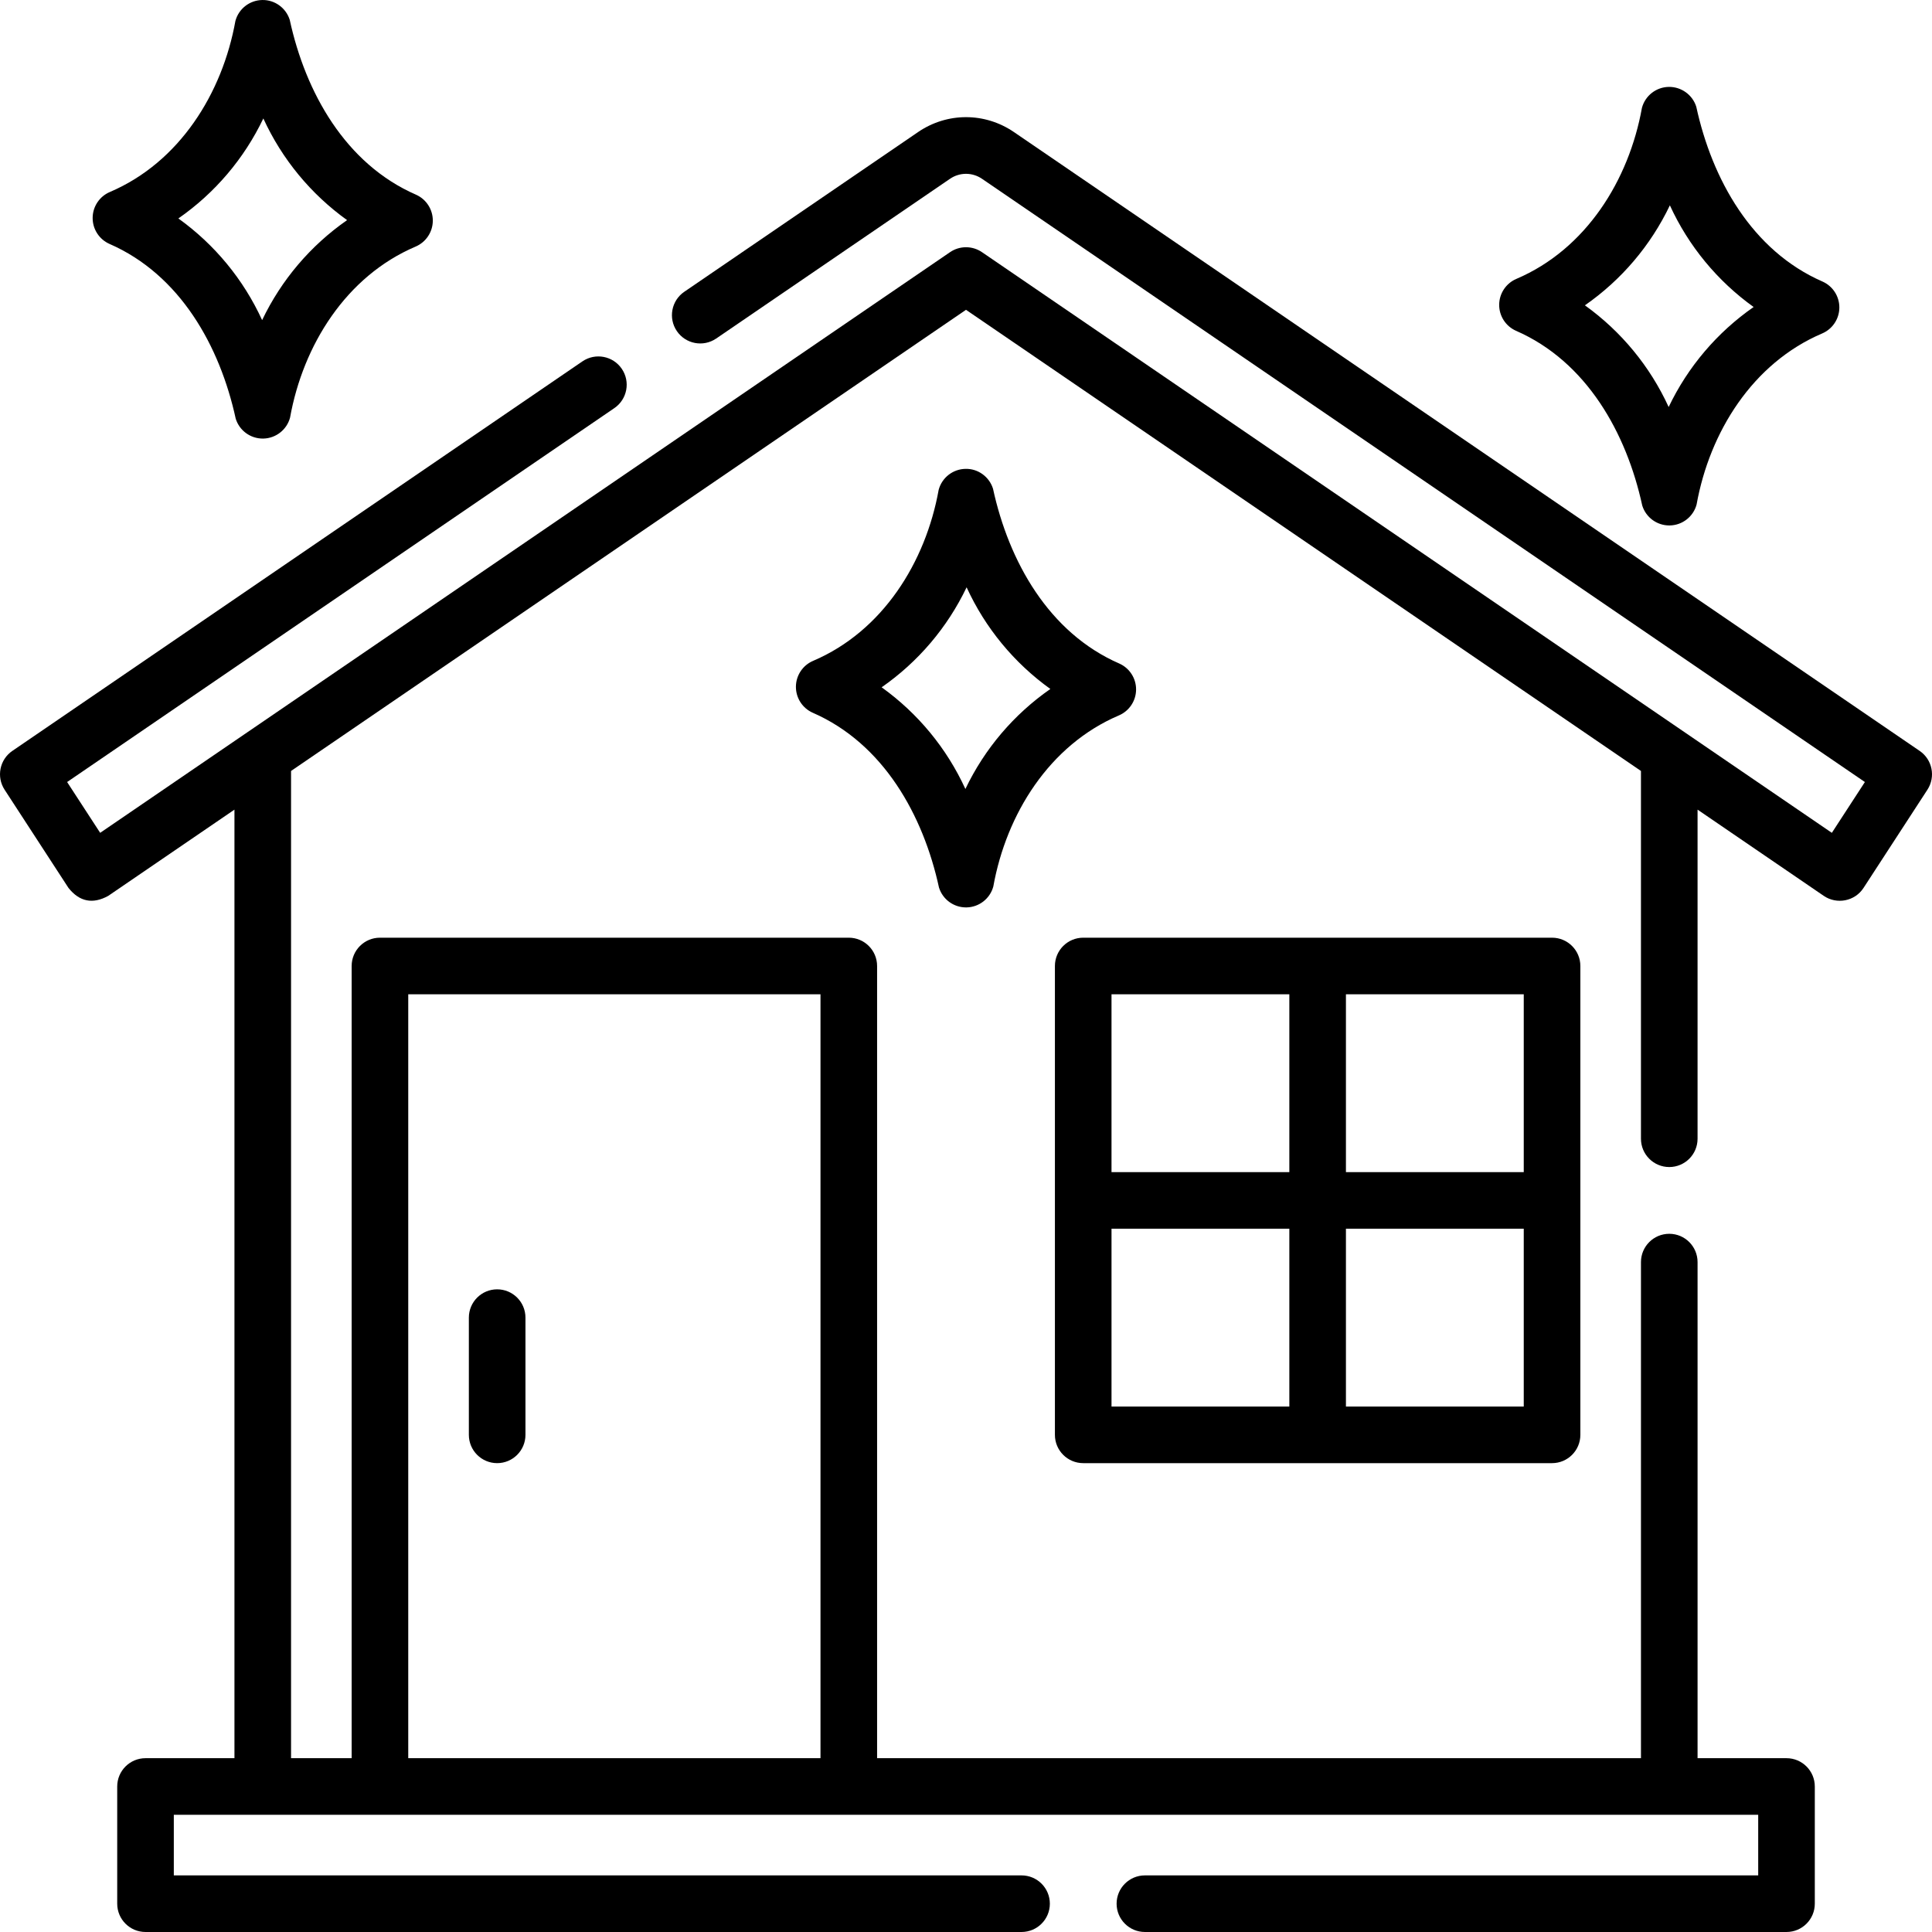
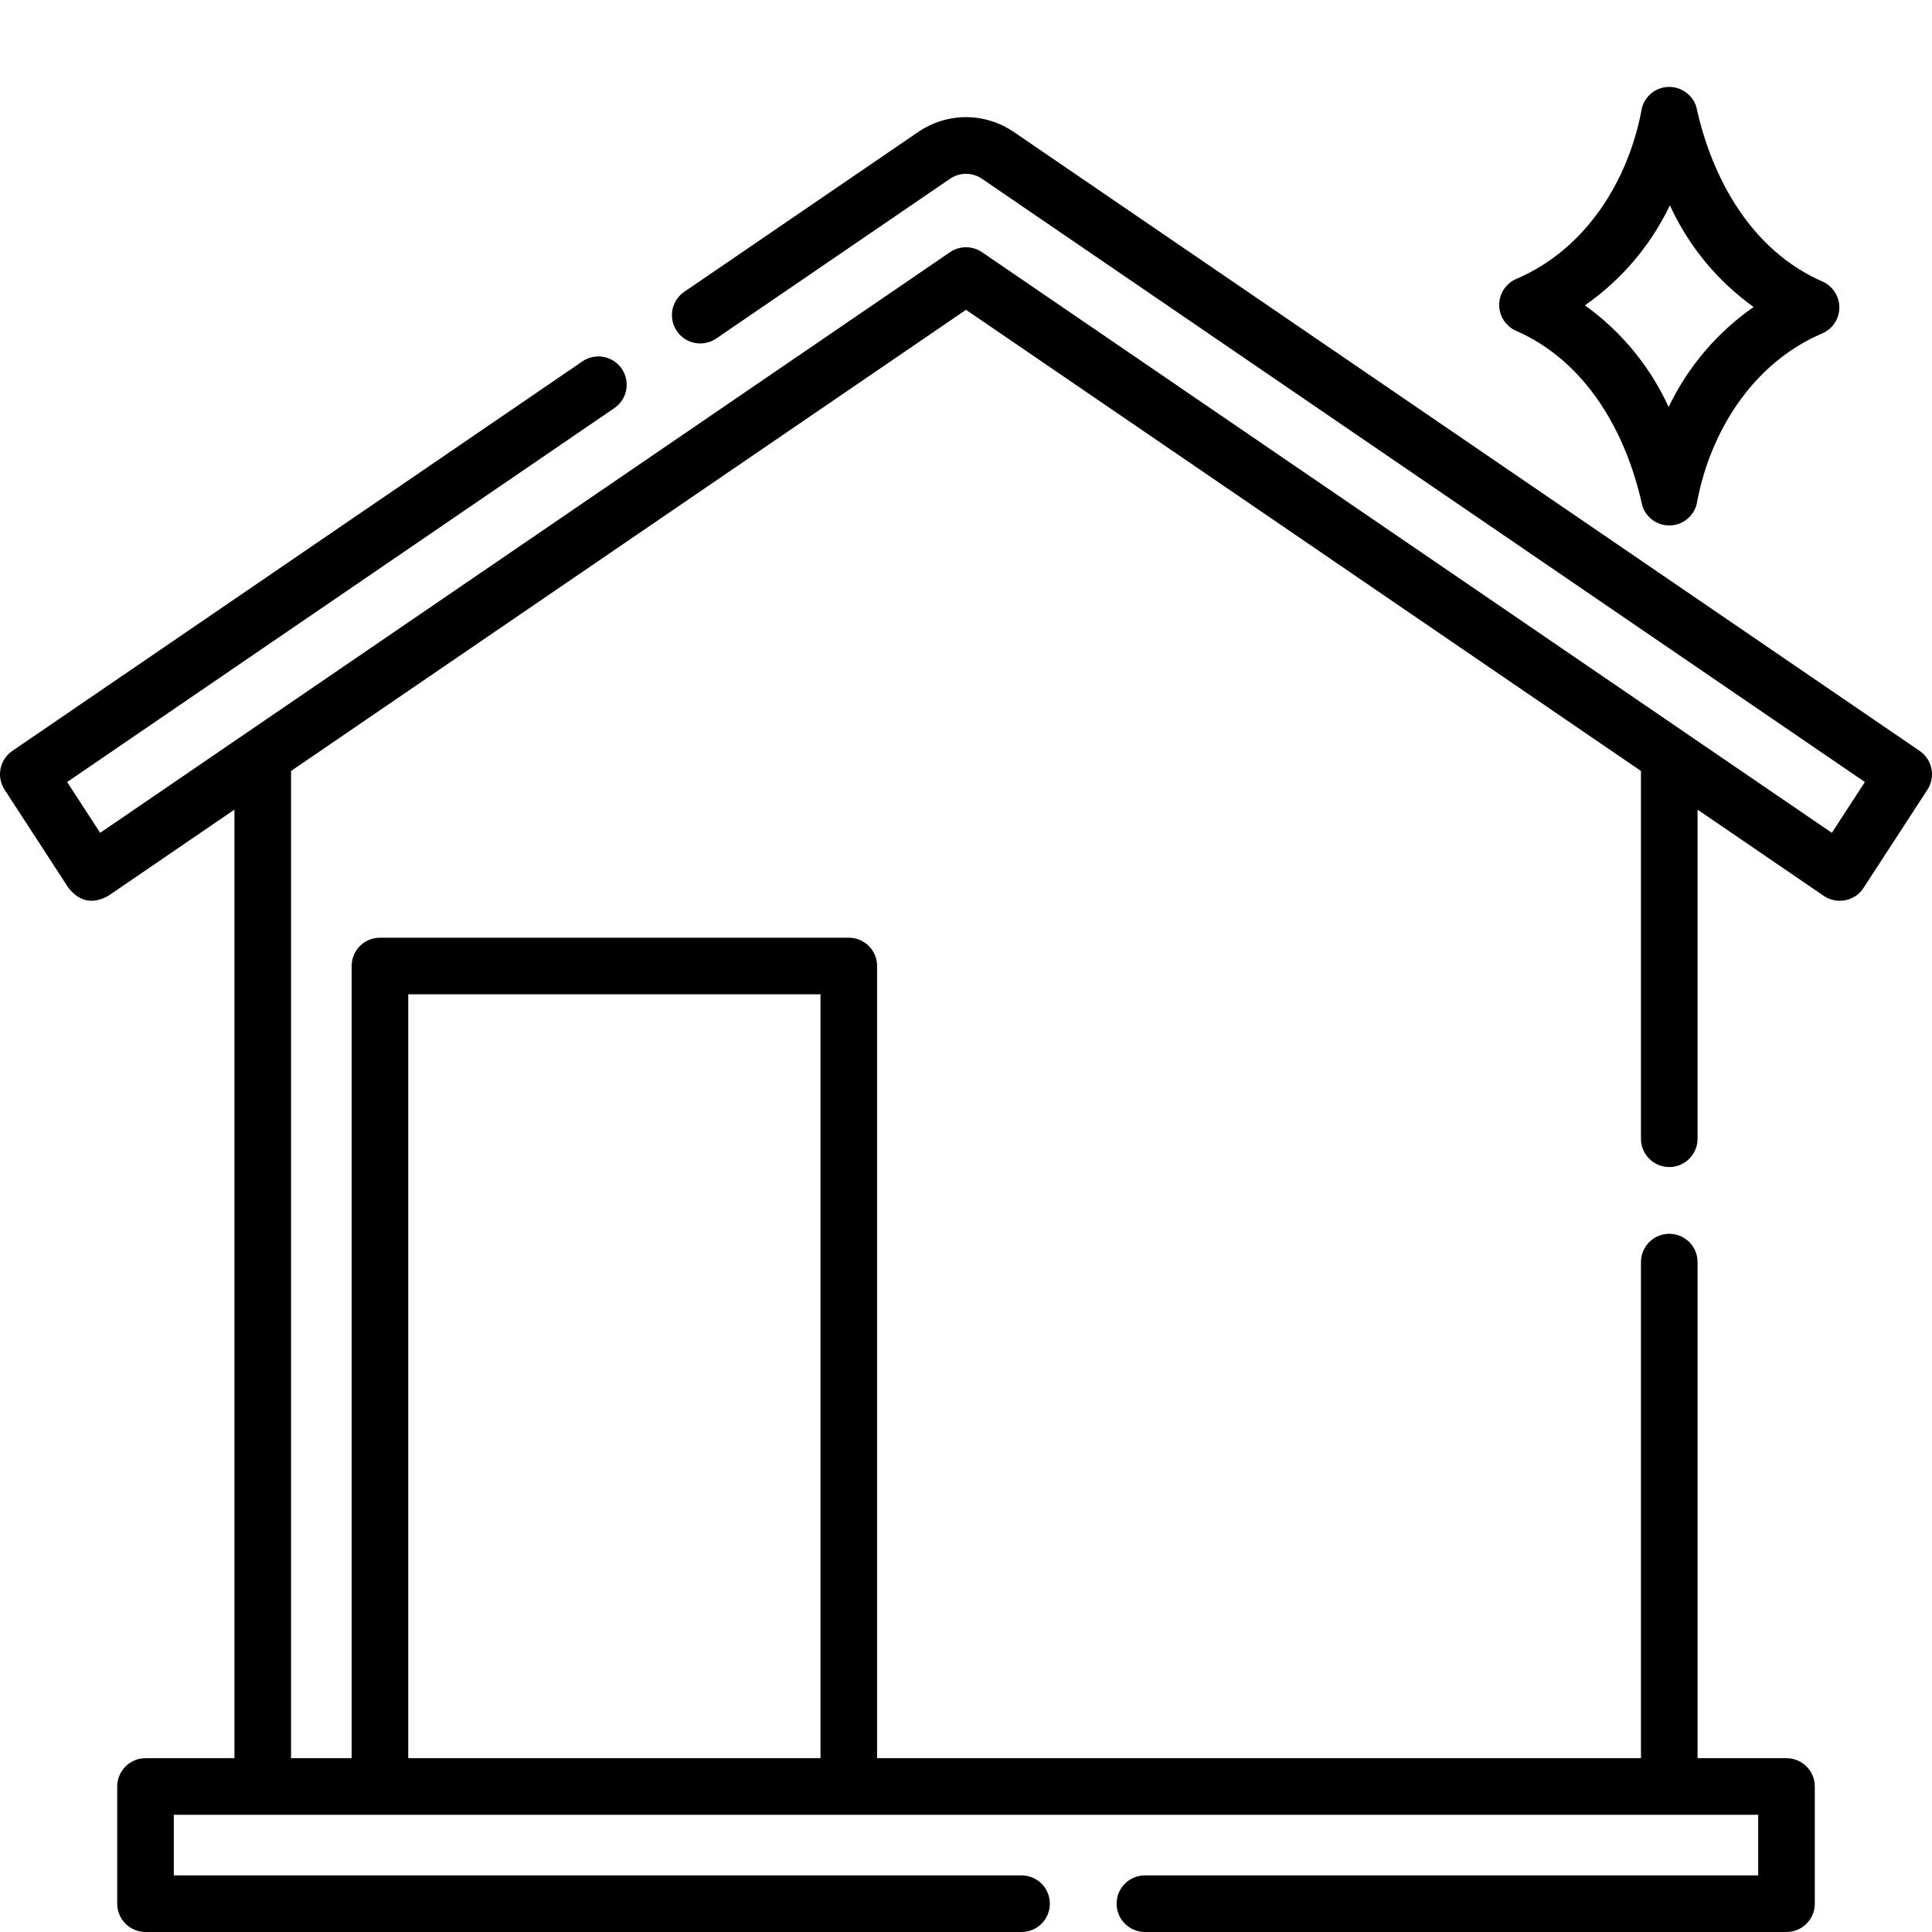
<svg xmlns="http://www.w3.org/2000/svg" id="Capa_1" enable-background="new 0 0 512.001 512.001" height="512" viewBox="0 0 512.001 512.001" width="512">
  <g>
    <path d="m508.732 198.998-240.035-164.004c-7.713-5.262-17.68-5.261-25.398.003l-61.96 42.33c-3.42 2.337-4.298 7.003-1.962 10.424 2.336 3.419 7.001 4.298 10.424 1.962l61.956-42.327c2.578-1.759 5.91-1.758 8.483-.003l233.976 159.864-8.758 13.463-225.226-153.883c-2.551-1.743-5.911-1.743-8.462 0l-225.226 153.882-8.759-13.463 145.026-99.094c3.42-2.337 4.298-7.003 1.961-10.423s-7.003-4.298-10.424-1.961l-151.078 103.23c-3.366 2.299-4.278 6.866-2.056 10.282l16.94 26.04c2.916 3.652 6.422 4.353 10.518 2.103l33.459-22.86v251.377h-23.57c-4.142 0-7.5 3.358-7.5 7.5v31.06c0 4.142 3.358 7.5 7.5 7.5h232.16c4.142 0 7.5-3.358 7.5-7.5s-3.358-7.5-7.5-7.5h-224.66v-16.06h419.88v16.06h-162.53c-4.142 0-7.5 3.358-7.5 7.5s3.358 7.5 7.5 7.5h170.03c4.142 0 7.5-3.358 7.5-7.5v-31.06c0-4.142-3.358-7.5-7.5-7.5h-23.57v-131.47c0-4.142-3.358-7.5-7.5-7.5s-7.5 3.358-7.5 7.5v131.47h-202.432v-209.94c0-4.142-3.358-7.5-7.5-7.5h-124.249c-4.142 0-7.5 3.358-7.5 7.5v209.94h-16.059v-261.626l178.87-122.21 178.87 122.21v97.466c0 4.142 3.358 7.5 7.5 7.5s7.5-3.358 7.5-7.5v-87.217l33.459 22.86c3.384 2.312 8.188 1.477 10.518-2.103l16.94-26.04c2.222-3.417 1.309-7.983-2.056-10.282zm-400.542 64.502h109.249v202.436h-109.249z" />
-     <path d="m287.063 387.749h124.249c4.142 0 7.5-3.358 7.5-7.5v-124.249c0-4.142-3.358-7.5-7.5-7.5h-124.249c-4.142 0-7.5 3.358-7.5 7.5v124.249c0 4.142 3.358 7.5 7.5 7.5zm7.5-62.124h47.125v47.125h-47.125zm62.124 47.124v-47.125h47.125v47.125zm47.125-62.124h-47.125v-47.125h47.125zm-62.125-47.125v47.125h-47.125v-47.125z" />
-     <path d="m131.752 341.687c-4.142 0-7.5 3.358-7.5 7.5v31.062c0 4.142 3.358 7.5 7.5 7.5s7.5-3.358 7.5-7.5v-31.062c0-4.143-3.358-7.5-7.5-7.5z" />
-     <path d="m296.516 189.595c2.743-1.169 4.533-3.853 4.559-6.834.026-2.982-1.717-5.696-4.439-6.912-18.742-8.169-29.303-27.123-33.476-46.333-.995-3.183-3.988-5.353-7.304-5.263-3.334.064-6.225 2.322-7.095 5.541-3.453 19.189-14.822 37.472-33.275 45.338-2.743 1.169-4.533 3.853-4.559 6.834-.026 2.982 1.717 5.696 4.439 6.912 18.742 8.17 29.302 27.123 33.476 46.333.979 3.136 3.883 5.264 7.157 5.264.049 0 .098 0 .146-.001 3.334-.064 6.225-2.322 7.095-5.541 3.454-19.188 14.823-37.472 33.276-45.338zm-40.676 19.491c-4.942-10.783-12.59-20.054-22.195-26.945 9.667-6.725 17.421-15.836 22.518-26.5 4.942 10.784 12.589 20.053 22.195 26.944-9.669 6.726-17.422 15.835-22.518 26.501z" />
    <path d="m401.739 87.653c18.742 8.169 29.303 27.123 33.476 46.333.98 3.136 3.884 5.264 7.158 5.264.049 0 .098 0 .146-.001 3.334-.064 6.225-2.322 7.095-5.541 3.453-19.189 14.822-37.472 33.275-45.338 2.743-1.169 4.533-3.853 4.559-6.834.026-2.982-1.717-5.696-4.439-6.912-18.742-8.169-29.303-27.123-33.476-46.333-.995-3.183-3.999-5.319-7.304-5.263-3.334.064-6.225 2.322-7.095 5.541-3.453 19.189-14.822 37.472-33.275 45.338-2.743 1.169-4.533 3.853-4.559 6.834-.026 2.982 1.717 5.696 4.439 6.912zm40.796-33.237c4.942 10.784 12.589 20.053 22.195 26.944-9.667 6.725-17.421 15.836-22.518 26.5-4.942-10.784-12.589-20.053-22.195-26.944 9.668-6.724 17.422-15.835 22.518-26.5z" />
-     <path d="m28.992 64.629c18.742 8.169 29.302 27.123 33.476 46.333.979 3.136 3.883 5.264 7.157 5.264.049 0 .098 0 .146-.001 3.334-.064 6.225-2.322 7.095-5.541 3.453-19.189 14.822-37.472 33.275-45.338 2.743-1.169 4.533-3.853 4.559-6.834.026-2.982-1.717-5.696-4.439-6.912-18.741-8.169-29.302-27.123-33.475-46.334-.995-3.183-3.988-5.341-7.304-5.263-3.334.064-6.225 2.322-7.095 5.541-3.453 19.189-14.822 37.472-33.275 45.338-2.743 1.169-4.533 3.853-4.559 6.834-.026 2.983 1.717 5.697 4.439 6.913zm40.796-33.237c4.942 10.784 12.589 20.053 22.195 26.944-9.668 6.726-17.421 15.835-22.518 26.501-4.942-10.783-12.59-20.054-22.195-26.945 9.668-6.724 17.422-15.835 22.518-26.5z" />
  </g>
</svg>